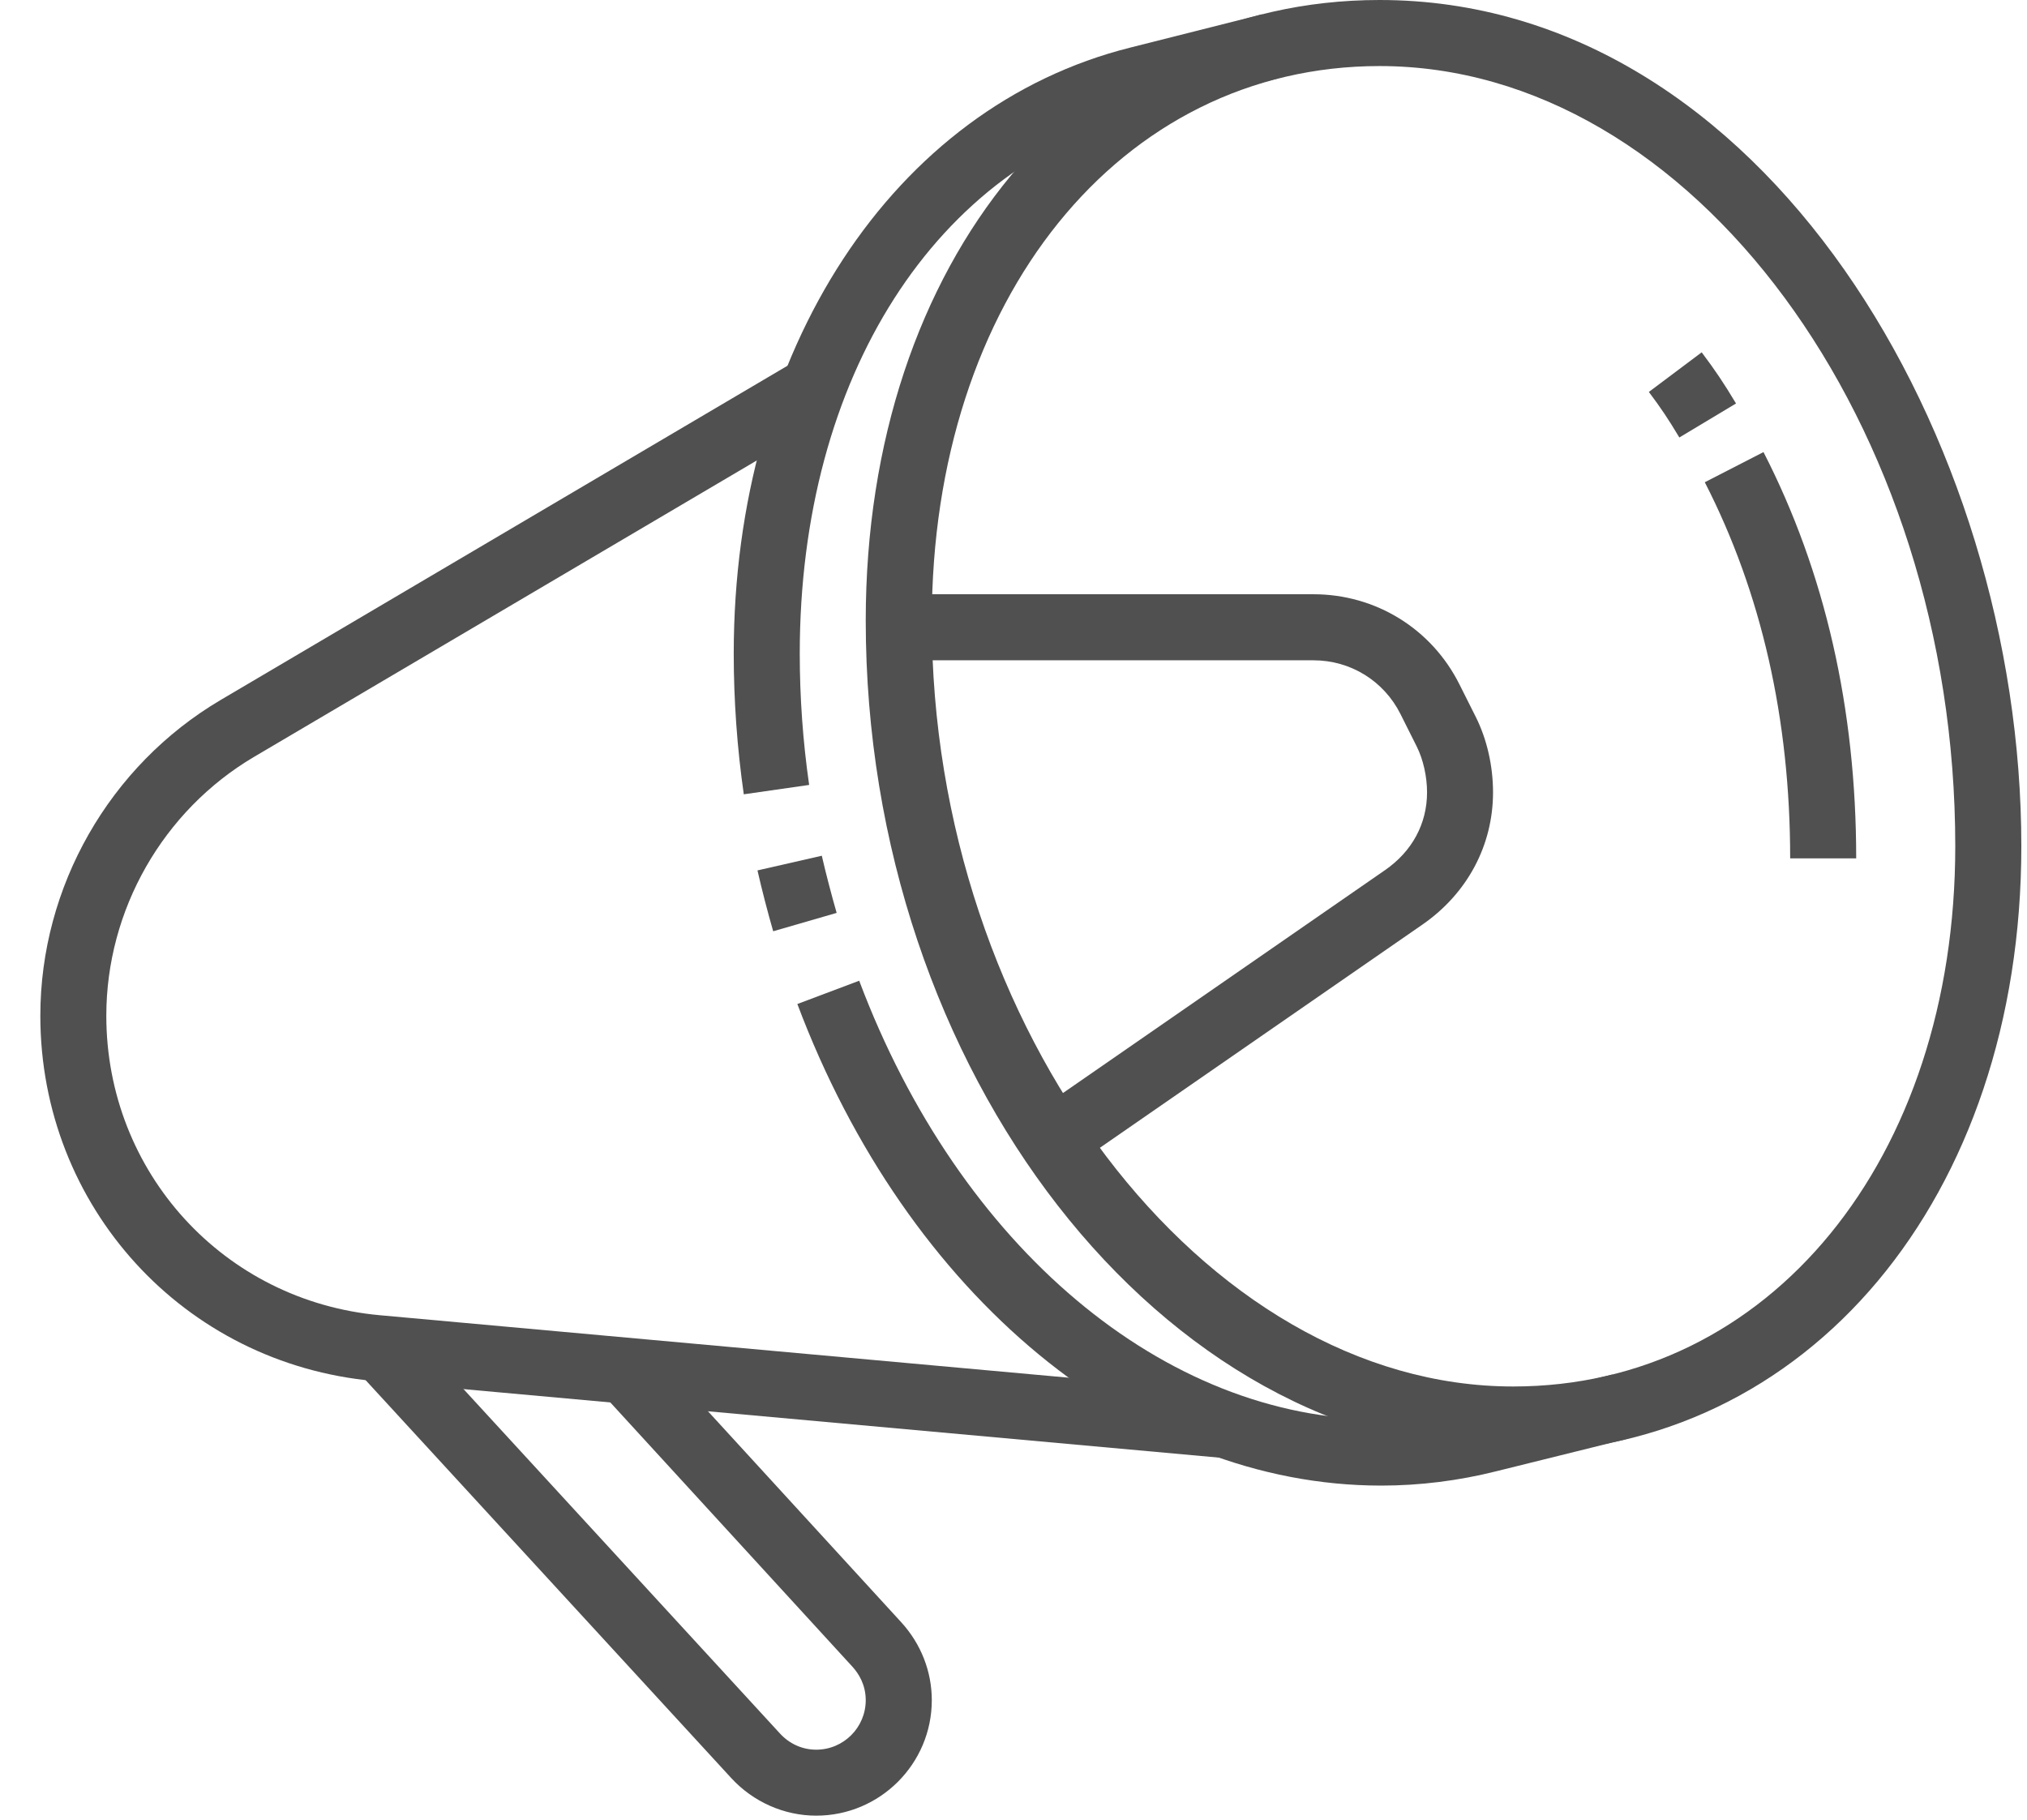
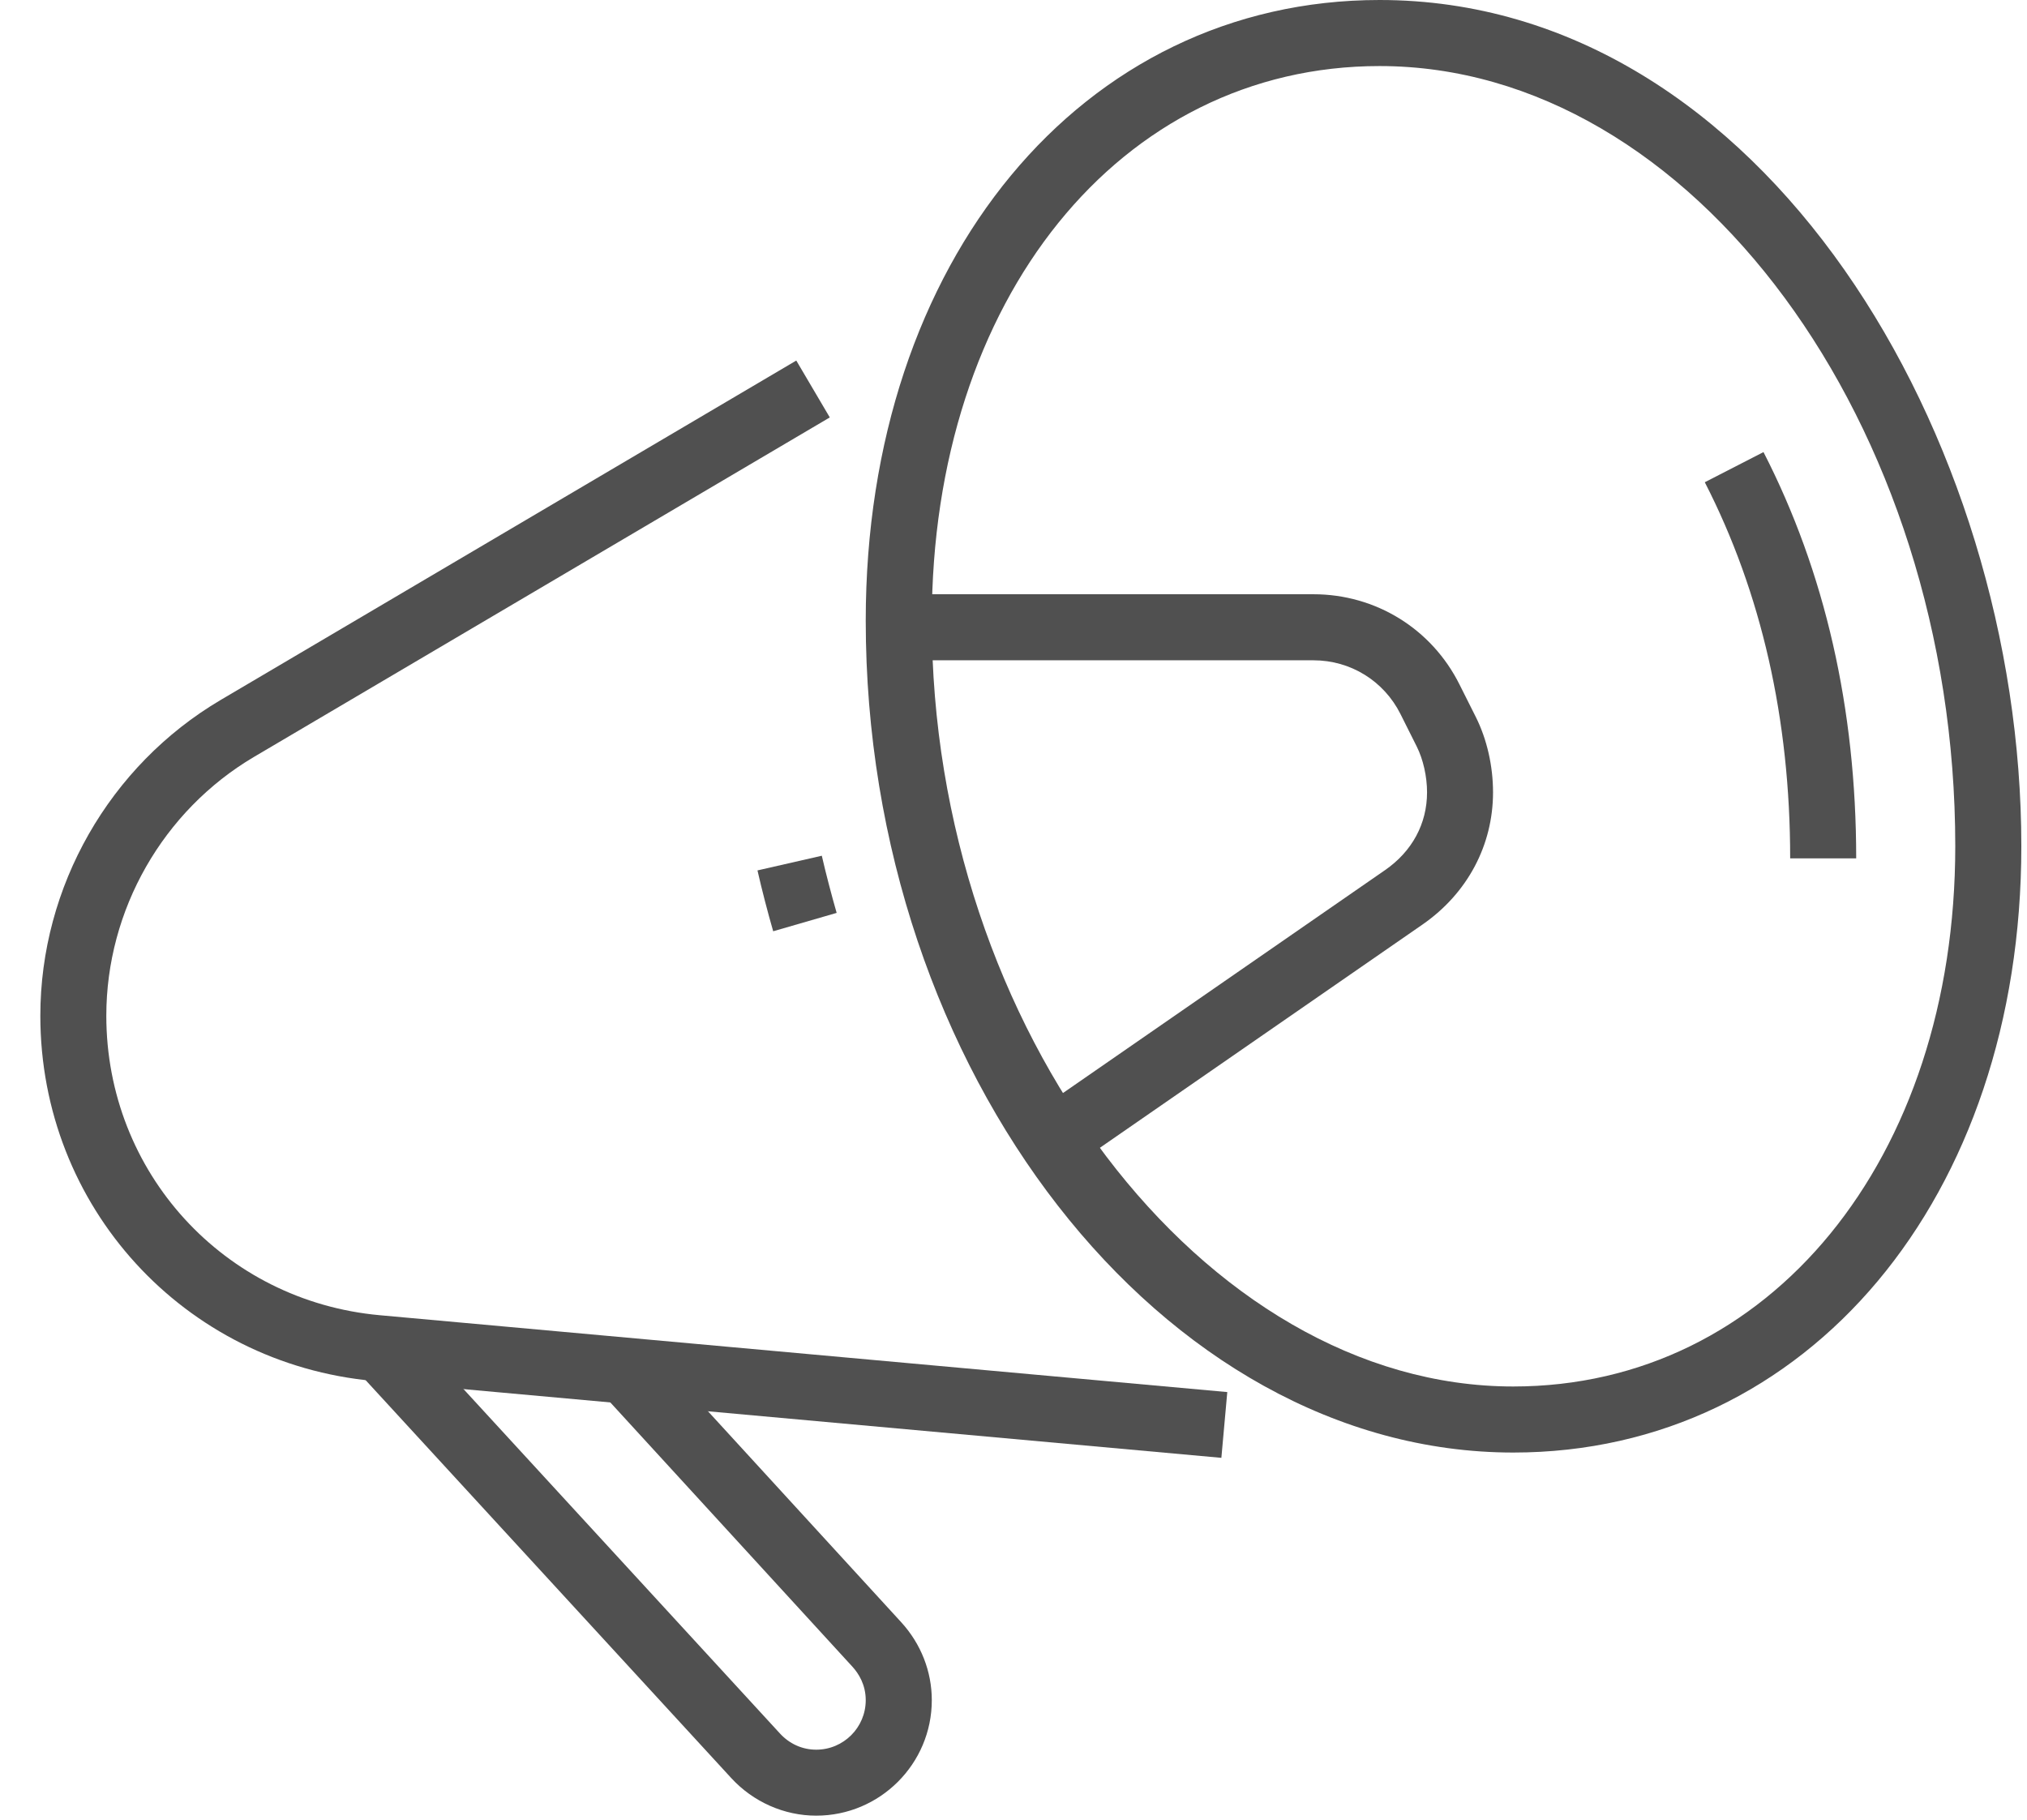
<svg xmlns="http://www.w3.org/2000/svg" width="49" height="44" viewBox="0 0 49 44" fill="none">
  <g clip-path="url(#clip0_1040_1496)">
    <path d="M36.581 35.118C28.096 35.118 20.928 25.906 20.928 15.004C20.928 6.31 26.152 0 33.349 0C42.629 0 48.863 10.578 48.863 20.458C48.863 28.953 43.698 35.118 36.581 35.118ZM33.349 1.597C27.077 1.597 22.525 7.235 22.525 15.004C22.525 24.869 29.094 33.521 36.581 33.521C42.773 33.521 47.266 28.026 47.266 20.458C47.267 10.235 40.894 1.597 33.349 1.597Z" fill="#505050" />
    <path d="M44.871 20.752H43.275C43.275 17.39 42.581 14.33 41.211 11.659L42.63 10.93C44.118 13.829 44.871 17.134 44.871 20.752Z" fill="#505050" />
-     <path d="M40.596 10.577C40.328 10.13 40.157 9.873 39.859 9.476L41.136 8.518C41.468 8.96 41.669 9.26 41.966 9.755L40.596 10.577Z" fill="#505050" />
-     <path d="M33.388 35.917C27.475 35.917 21.937 31.346 19.275 24.274L20.77 23.711C23.195 30.156 28.147 34.32 33.388 34.32C34.19 34.32 34.995 34.218 35.782 34.023L38.979 33.231L39.363 34.779L36.169 35.571C35.257 35.8 34.321 35.917 33.388 35.917Z" fill="#505050" />
    <path d="M18.691 22.515C18.564 22.078 18.412 21.492 18.311 21.044L19.866 20.689C19.962 21.11 20.107 21.661 20.225 22.071L18.691 22.515Z" fill="#505050" />
-     <path d="M17.98 19.204C17.819 18.08 17.737 16.935 17.737 15.803C17.737 8.473 21.59 2.585 27.325 1.15L30.514 0.345L30.905 1.892L27.715 2.698C22.623 3.971 19.333 9.116 19.333 15.803C19.333 16.86 19.409 17.928 19.56 18.977L17.98 19.204Z" fill="#505050" />
    <path d="M29.525 35.246L9.038 33.388C4.441 32.968 0.975 29.173 0.975 24.558C0.975 21.437 2.645 18.512 5.331 16.925L19.249 8.717L20.059 10.092L6.141 18.299C3.938 19.601 2.57 22 2.57 24.558C2.57 28.343 5.412 31.456 9.182 31.798L29.668 33.656L29.525 35.246Z" fill="#505050" />
    <path d="M19.731 43.897C18.956 43.897 18.207 43.565 17.676 42.987L8.632 33.143L9.807 32.062L18.852 41.908C19.084 42.162 19.396 42.302 19.731 42.302C20.392 42.302 20.928 41.765 20.928 41.105C20.928 40.728 20.754 40.459 20.61 40.3L14.547 33.681L15.724 32.602L21.787 39.222C22.263 39.743 22.525 40.411 22.525 41.105C22.525 42.644 21.272 43.897 19.731 43.897Z" fill="#505050" />
    <path d="M25.902 28.225L24.994 26.912L33.484 21.035C34.137 20.582 34.497 19.915 34.497 19.156C34.497 18.774 34.404 18.361 34.248 18.049L33.855 17.264C33.453 16.462 32.648 15.964 31.751 15.964H21.726V14.367H31.751C33.257 14.367 34.61 15.203 35.282 16.55L35.676 17.335C35.945 17.873 36.092 18.52 36.092 19.156C36.092 20.434 35.473 21.598 34.392 22.349L25.902 28.225Z" fill="#505050" />
  </g>
  <defs>
    <clipPath id="clip0_1040_1496">
      <rect width="47.888" height="43.897" fill="white" transform="translate(0.975)" />
    </clipPath>
  </defs>
</svg>